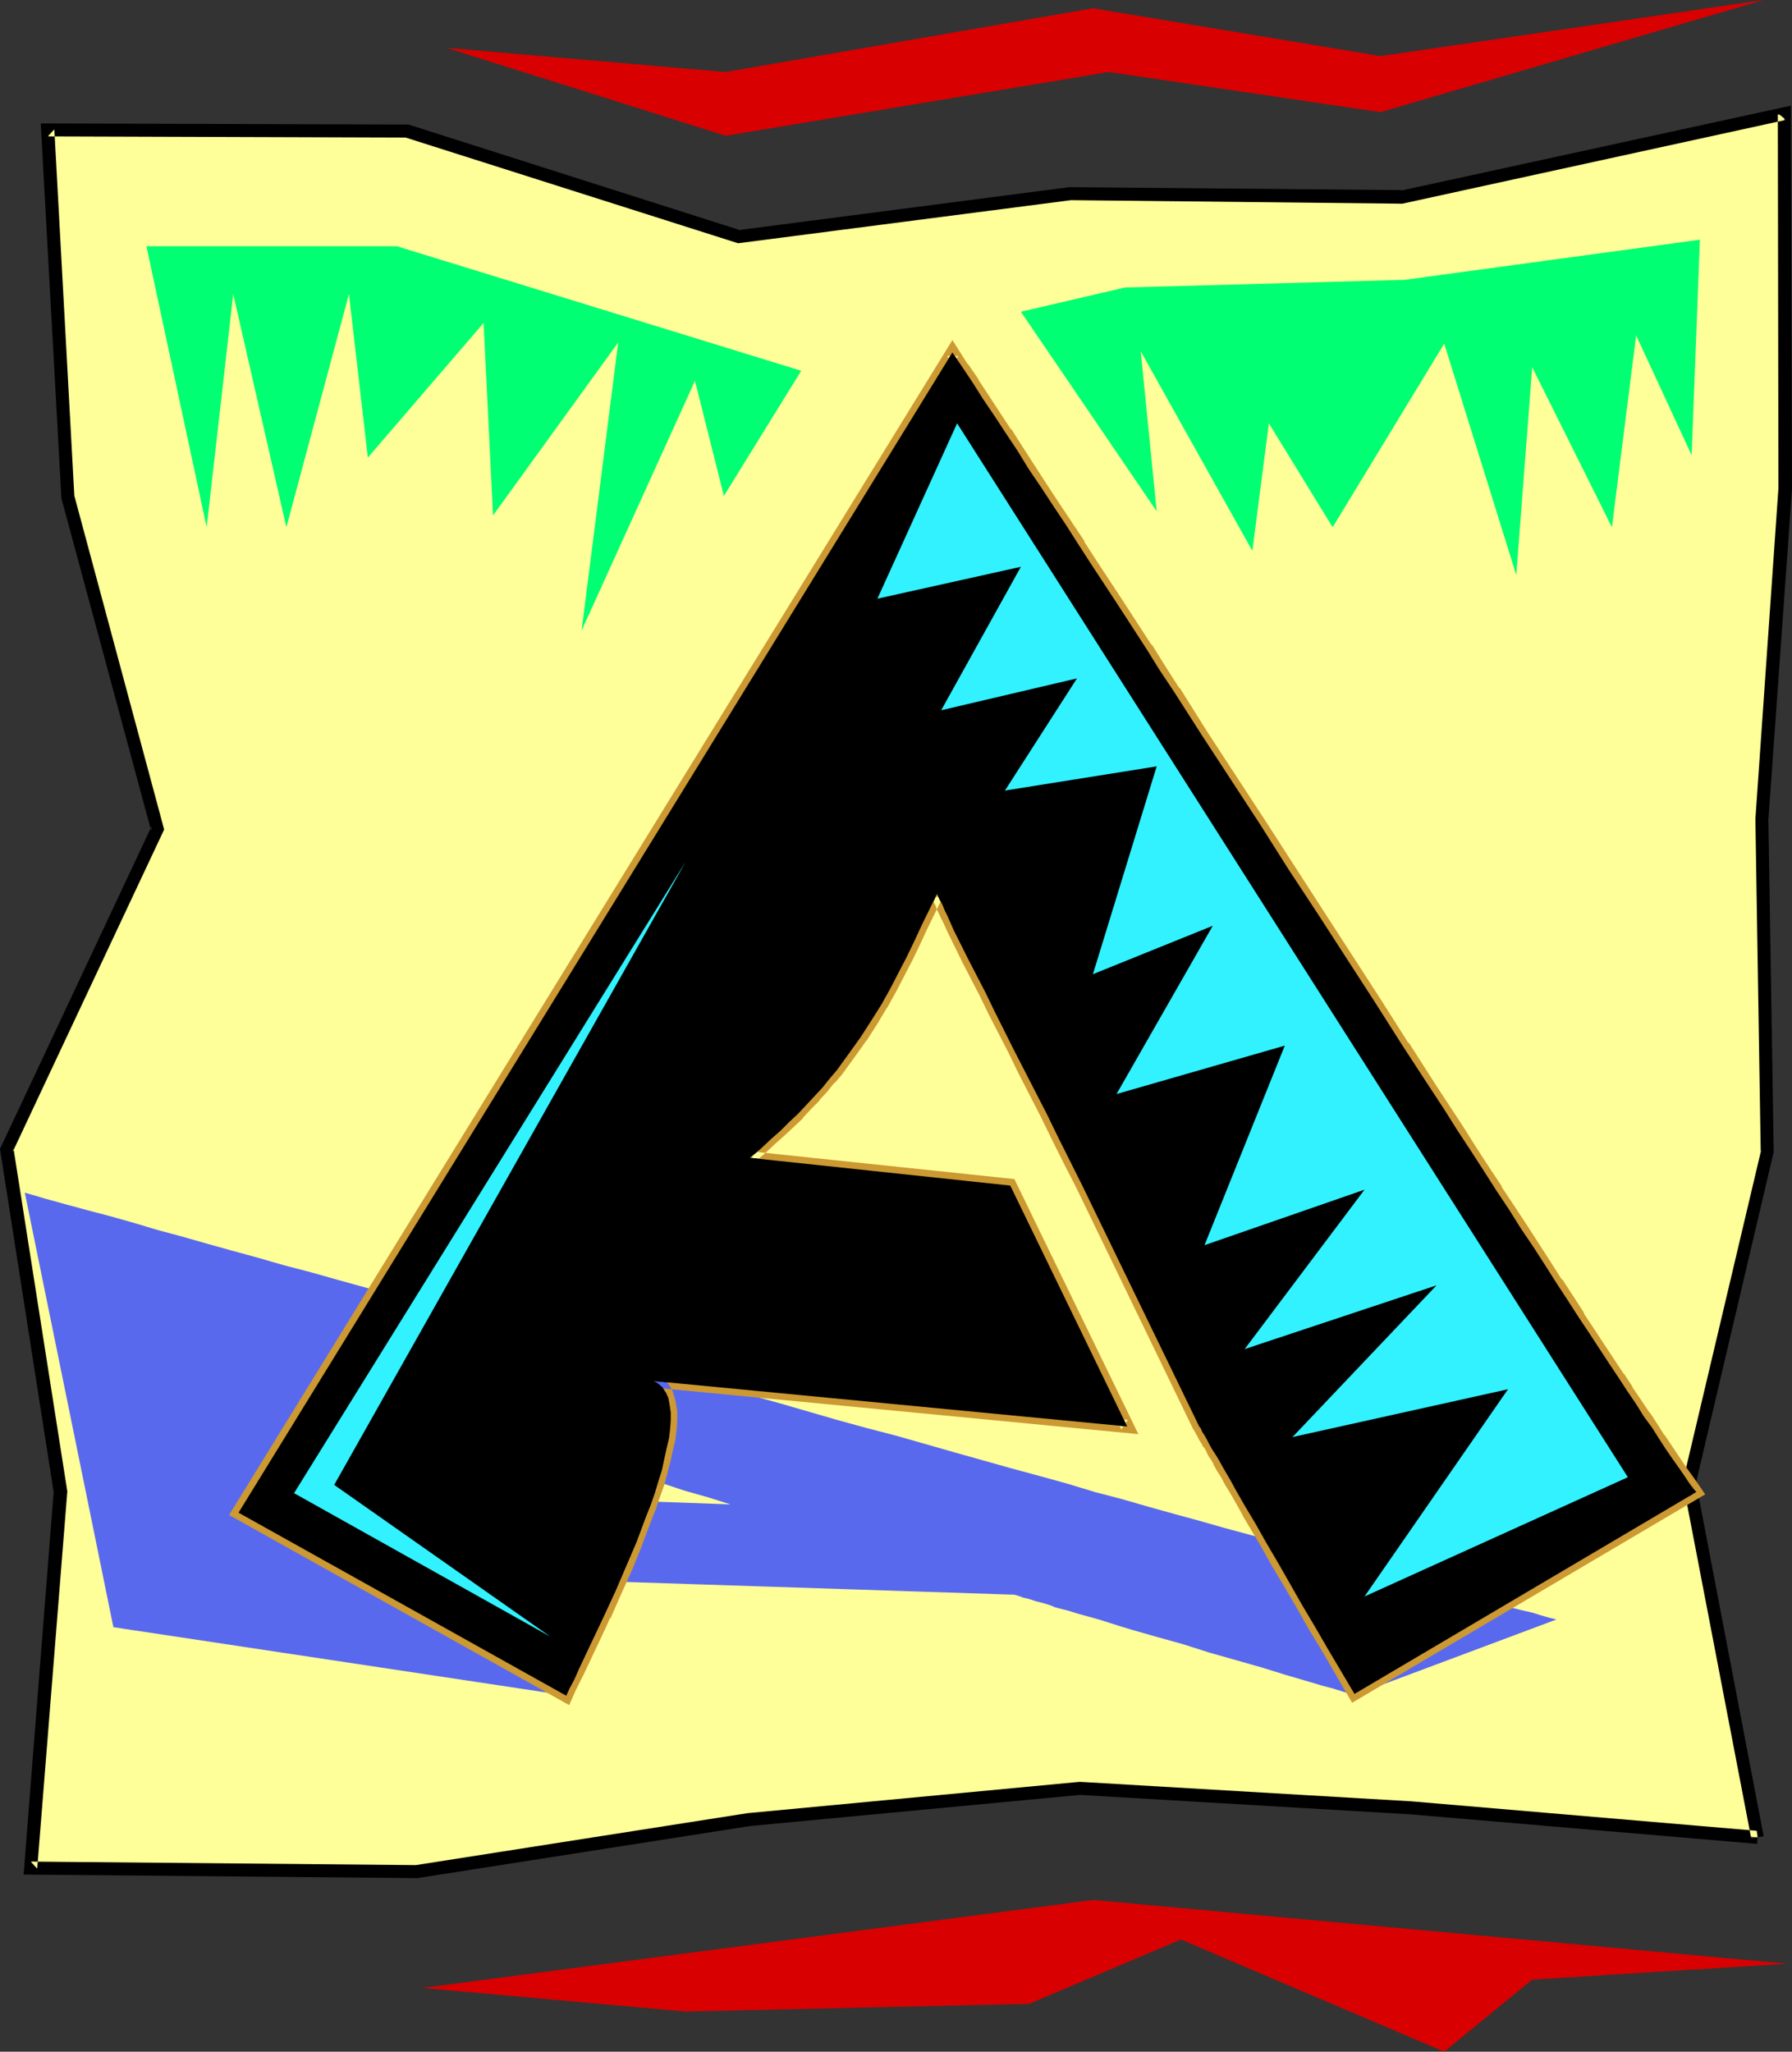
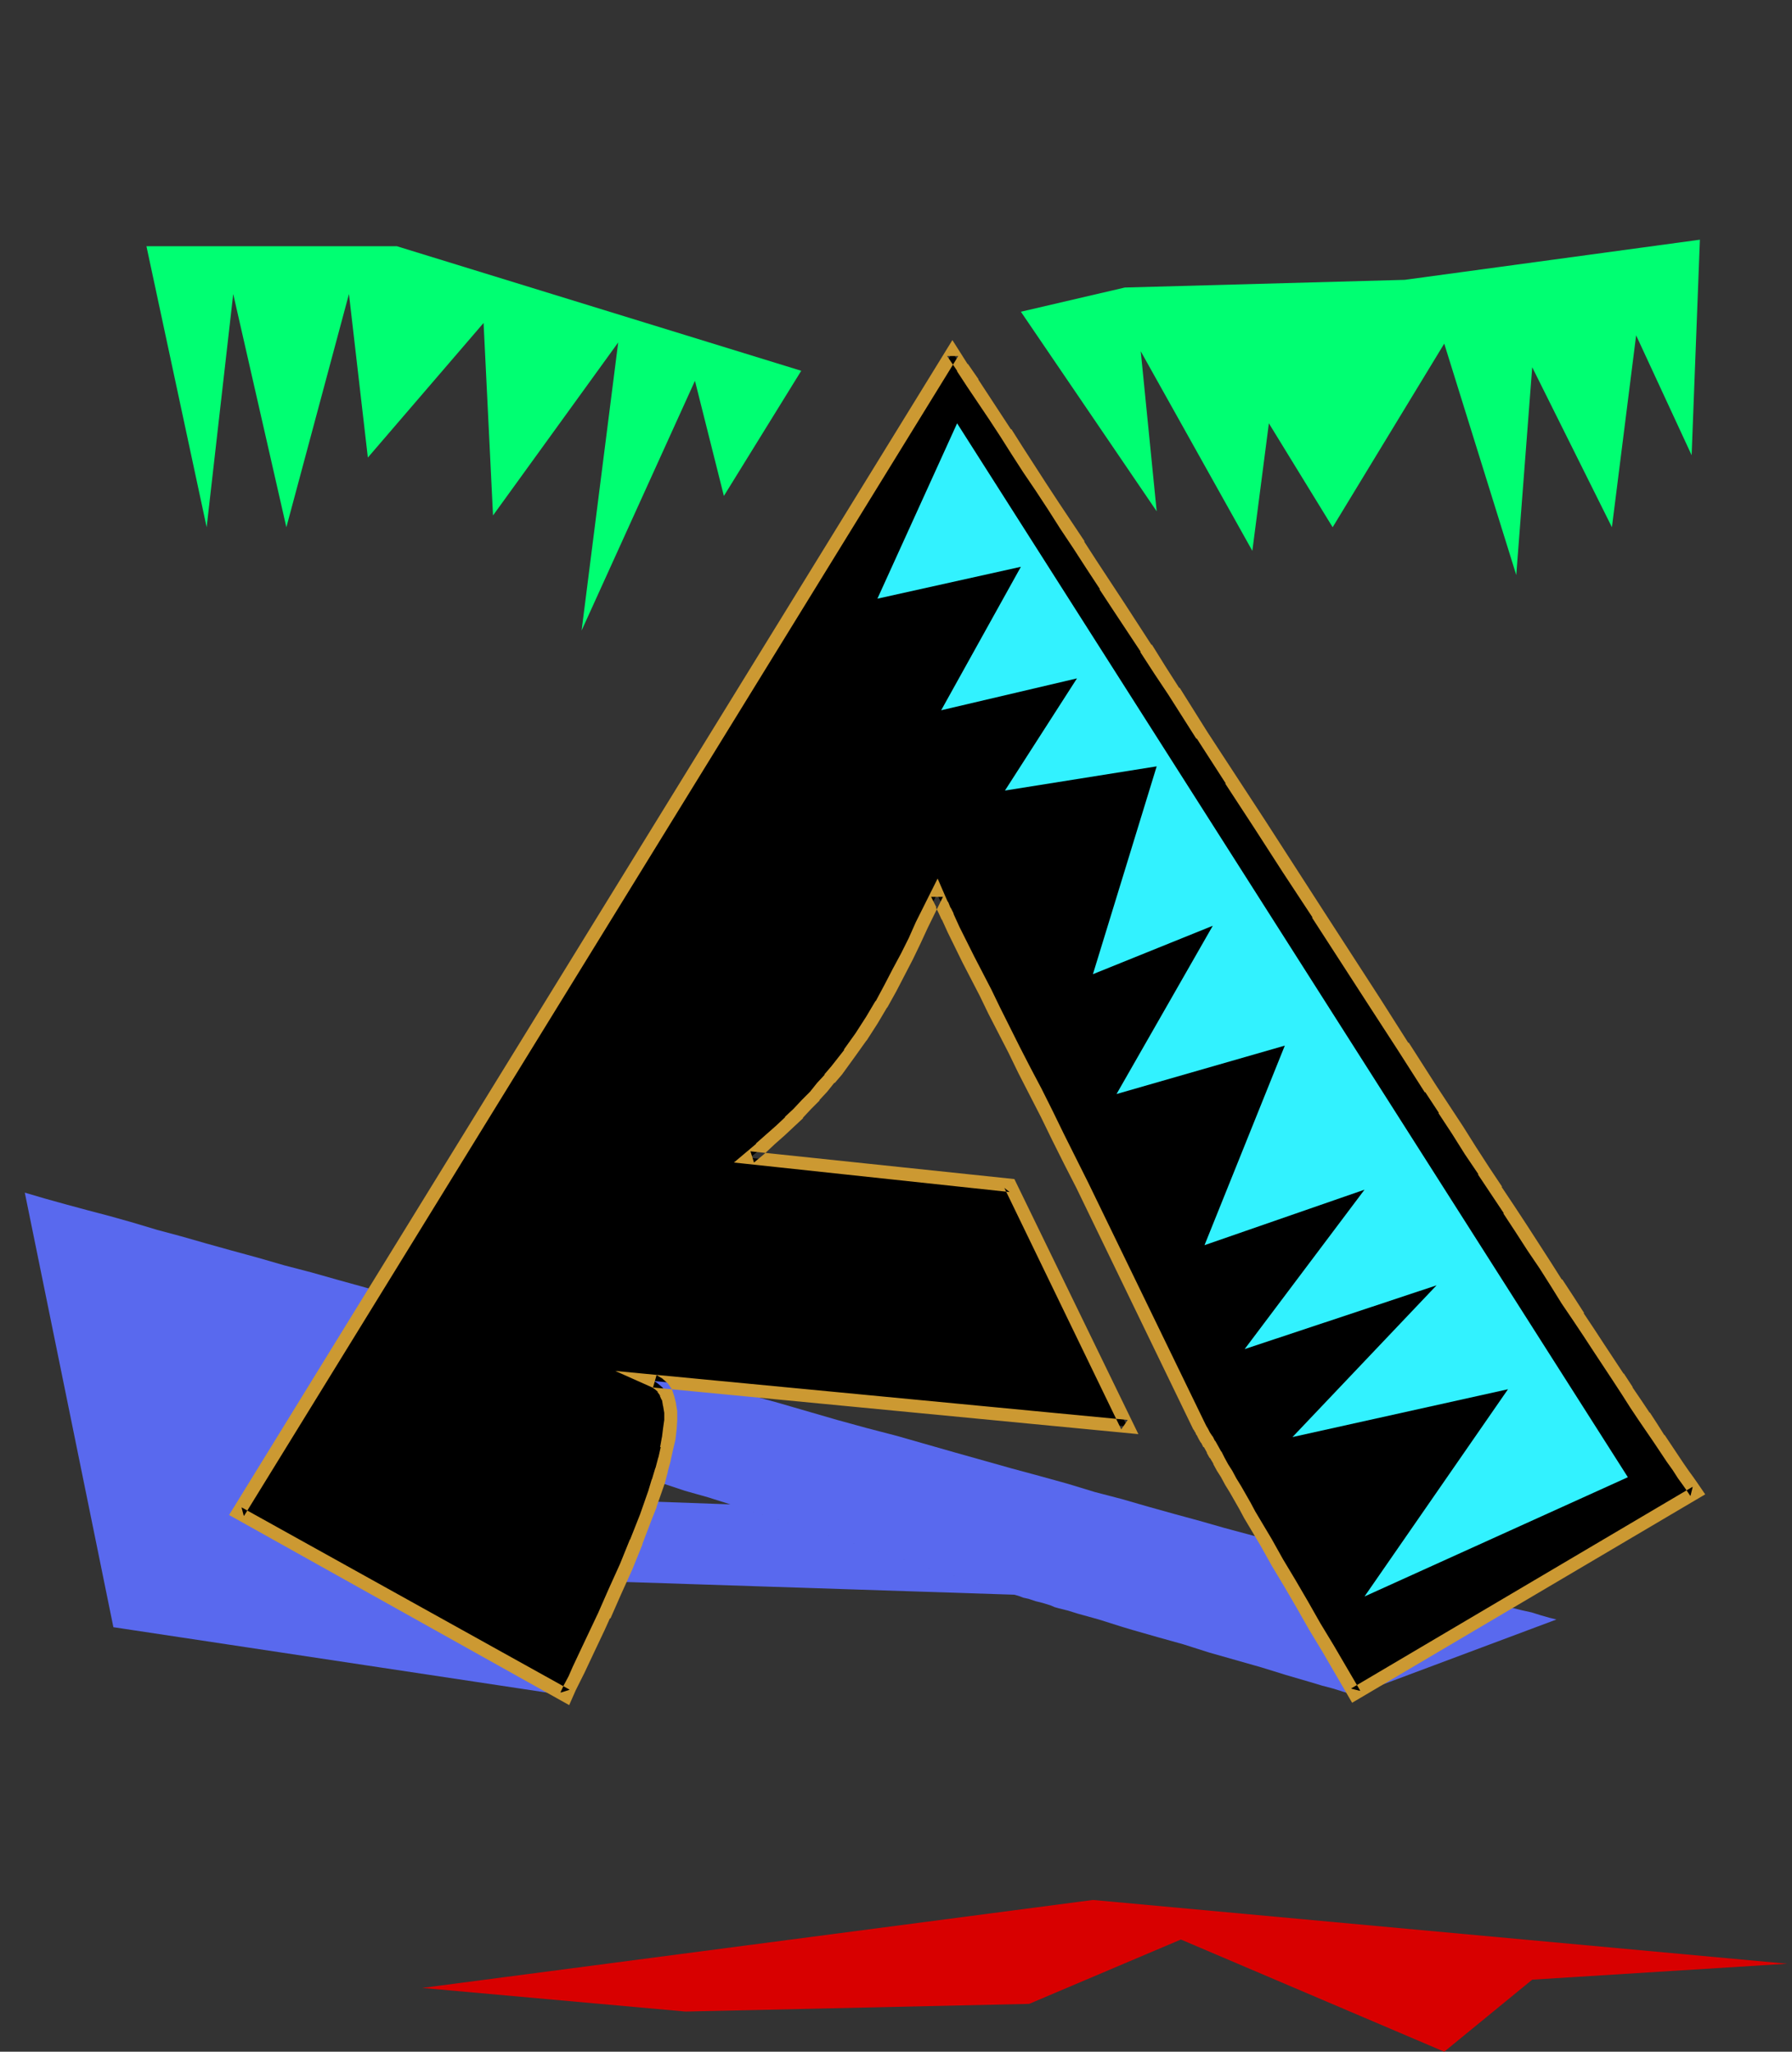
<svg xmlns="http://www.w3.org/2000/svg" xmlns:ns1="http://sodipodi.sourceforge.net/DTD/sodipodi-0.dtd" xmlns:ns2="http://www.inkscape.org/namespaces/inkscape" version="1.0" width="129.766mm" height="148.586mm" id="svg12" ns1:docname="Safari A.wmf">
  <rect width="100%" height="100%" fill="#333333" stroke="none" />
  <ns1:namedview id="namedview12" pagecolor="#ffffff" bordercolor="#000000" borderopacity="0.25" ns2:showpageshadow="2" ns2:pageopacity="0.0" ns2:pagecheckerboard="0" ns2:deskcolor="#d1d1d1" ns2:document-units="mm" />
  <defs id="defs1">
    <pattern id="WMFhbasepattern" patternUnits="userSpaceOnUse" width="6" height="6" x="0" y="0" />
  </defs>
-   <path style="fill:#ffff99;fill-opacity:1;fill-rule:evenodd;stroke:none" d="m 481.083,502.921 -18.746,-97.126 21.331,-90.662 -1.454,-90.823 6.464,-90.662 -0.323,-102.62 -104.717,22.787 -90.657,-0.808 -90.819,11.797 -90.657,-28.928 -98.414,-0.323 5.494,100.681 24.563,90.662 -41.208,87.753 14.544,93.57 -8.08,103.105 105.686,0.97 90.657,-14.221 90.819,-8.565 90.657,5.333 z" id="path1" />
  <path style="fill:#5969ee;fill-opacity:1;fill-rule:evenodd;stroke:none" d="m 6.787,326.446 5.494,1.616 5.818,1.616 5.979,1.616 6.141,1.616 6.302,1.778 6.464,1.939 6.626,1.778 6.787,1.939 6.949,1.939 7.11,1.939 7.272,2.101 7.434,1.939 7.434,2.101 7.595,2.101 7.757,2.263 7.757,2.101 15.837,4.363 15.998,4.525 16.322,4.525 16.322,4.687 16.322,4.525 16.483,4.525 16.16,4.687 8.242,2.262 8.08,2.101 15.837,4.525 15.514,4.363 7.757,2.101 7.595,2.101 7.434,2.262 7.434,1.939 7.272,2.101 6.949,1.939 7.11,1.939 6.787,1.939 6.626,1.778 6.464,1.778 6.302,1.778 5.979,1.778 5.979,1.616 5.656,1.616 5.494,1.454 5.333,1.454 5.01,1.454 4.848,1.293 4.525,1.293 4.363,1.131 4.04,1.131 3.717,1.131 3.555,0.97 3.232,0.808 2.909,0.646 2.586,0.808 2.262,0.646 1.939,0.485 -55.267,20.686 -2.747,-0.808 -3.07,-0.97 -3.07,-0.808 -3.232,-0.97 -6.626,-1.939 -6.787,-2.101 -14.221,-4.04 -7.11,-2.263 -6.949,-1.939 -6.787,-1.939 -3.232,-0.97 -3.07,-0.97 -3.07,-0.97 -2.909,-0.808 -2.909,-0.808 -2.586,-0.808 -2.586,-0.646 -1.131,-0.323 -1.131,-0.485 -2.101,-0.646 -1.939,-0.485 -1.939,-0.646 -1.454,-0.323 -1.293,-0.485 -1.131,-0.323 -77.73,-24.726 -6.141,-1.939 -6.302,-1.778 -6.302,-2.101 -6.464,-1.939 -13.09,-4.04 -12.928,-4.04 -6.302,-2.101 -6.141,-1.939 -5.979,-1.778 -5.656,-1.778 -5.494,-1.778 -2.424,-0.808 -2.586,-0.808 -2.424,-0.808 -2.262,-0.808 -2.262,-0.646 -2.101,-0.646 1.778,3.232 2.101,3.071 2.262,3.394 2.262,3.232 5.01,6.787 2.586,3.555 2.262,3.717 76.598,2.747 77.73,24.726 -138.168,-4.525 v 0.162 l 0.162,0.485 0.162,0.485 0.323,0.485 0.646,1.454 0.808,1.778 0.808,1.939 1.131,2.263 1.131,2.263 1.131,2.586 2.586,5.01 2.424,5.01 1.293,2.424 1.131,2.101 1.131,1.939 0.97,1.778 -124.27,-18.746 z" id="path2" />
-   <path style="fill:#000000;fill-opacity:1;fill-rule:evenodd;stroke:none" d="m 482.699,502.598 -18.584,-97.126 v 0.646 l 21.331,-90.823 -1.454,-90.985 v 0 l 6.464,-90.5 v -0.162 l -0.323,-104.721 -106.817,23.271 0.323,-0.162 -90.657,-0.808 h -0.323 l -90.819,11.797 h 0.808 l -90.819,-28.928 -100.677,-0.323 5.656,102.62 24.563,90.985 0.162,-1.293 L 0,314.487 14.706,408.542 v -0.485 L 6.464,513.102 114.089,514.072 h 0.162 l 90.819,-14.221 h -0.162 l 90.819,-8.565 h -0.323 l 90.657,5.333 94.859,8.08 0.162,-3.555 -94.698,-8.08 -90.657,-5.333 h -0.323 l -90.819,8.565 v 0 l -90.819,14.221 h 0.323 L 8.403,509.547 10.181,511.486 18.422,408.219 3.717,314.487 3.394,315.457 44.925,227.058 20.362,135.75 v 0.323 L 14.867,35.392 13.09,37.331 111.504,37.654 h -0.485 l 90.981,28.928 91.142,-11.797 h -0.162 l 90.819,0.97 105.04,-22.948 -2.262,-1.778 0.162,102.62 v 0 l -6.302,90.5 v 0.162 l 1.454,90.823 0.162,-0.485 -21.493,90.985 18.746,97.611 z" id="path3" />
-   <path style="fill:#d80000;fill-opacity:1;fill-rule:evenodd;stroke:none" d="M 482.699,0 377.82,30.705 303.484,19.716 198.606,37.17 122.169,13.09 198.606,19.716 299.121,2.262 377.82,15.353 Z" id="path4" />
  <path style="fill:#d80000;fill-opacity:1;fill-rule:evenodd;stroke:none" d="m 115.544,544.131 183.577,-24.079 190.041,17.454 -69.811,4.363 -24.078,19.716 -72.074,-30.705 -41.531,17.615 -94.051,2.101 z" id="path5" />
  <path style="fill:#00ff72;fill-opacity:1;fill-rule:evenodd;stroke:none" d="m 40.077,67.39 h 68.518 l 110.696,34.099 -21.17,34.261 -7.918,-31.513 -31.027,68.36 10.019,-78.864 -34.259,47.351 -2.586,-52.684 L 100.677,125.245 95.505,80.48 78.376,144.315 63.832,80.48 56.56,144.315 Z" id="path6" />
  <path style="fill:#00ff72;fill-opacity:1;fill-rule:evenodd;stroke:none" d="m 279.406,85.328 37.168,54.623 -4.363,-43.795 30.542,54.623 4.525,-34.907 17.453,28.443 30.542,-50.26 19.715,63.35 4.363,-56.886 21.816,43.795 6.626,-52.522 15.19,32.806 2.262,-58.987 -80.8,10.989 -76.598,2.101 z" id="path7" />
  <path style="fill:#000000;fill-opacity:1;fill-rule:evenodd;stroke:none" d="m 260.661,96.479 2.747,4.04 2.909,4.363 2.747,4.363 3.07,4.525 3.07,4.687 3.232,4.848 3.07,5.01 3.394,5.01 3.394,5.171 3.555,5.333 3.394,5.333 3.555,5.495 3.717,5.656 3.717,5.656 7.434,11.474 3.717,5.979 3.878,5.818 7.757,12.121 7.918,12.121 7.918,12.121 7.757,12.282 8.08,12.282 15.675,24.241 7.595,11.959 7.595,11.636 3.717,5.656 3.555,5.656 3.717,5.656 3.555,5.495 3.394,5.333 3.555,5.333 3.232,5.171 3.394,5.01 3.232,5.01 3.07,4.848 3.07,4.687 2.909,4.525 2.909,4.363 2.747,4.202 2.747,4.202 2.586,3.879 2.424,3.717 2.424,3.555 2.101,3.394 2.262,3.071 1.939,3.071 1.778,2.747 1.778,2.586 1.616,2.263 1.454,2.101 1.293,1.939 1.131,1.616 1.131,1.293 -93.566,55.27 -7.272,-12.282 -3.555,-6.141 -3.555,-5.979 -3.394,-5.979 -3.232,-5.656 -3.232,-5.495 -2.909,-5.171 -1.454,-2.424 -1.454,-2.424 -1.293,-2.262 -1.293,-2.263 -1.131,-2.101 -1.131,-1.939 -1.131,-1.939 -0.97,-1.778 -0.97,-1.616 -0.97,-1.454 -0.808,-1.454 -0.646,-1.293 -0.646,-1.131 -0.646,-0.97 -0.323,-0.808 -0.485,-0.646 -31.997,-65.936 -3.394,-6.787 -3.232,-6.464 -3.07,-6.303 -3.07,-5.979 -3.07,-5.979 -2.909,-5.656 -2.747,-5.495 -2.586,-5.171 -2.424,-5.01 -2.424,-4.687 -2.262,-4.363 -2.101,-4.202 -1.939,-3.879 -1.616,-3.717 -0.808,-1.616 -0.646,-1.616 -0.808,-1.454 -0.646,-1.454 -4.202,8.565 -1.939,4.202 -2.101,4.363 -2.262,4.363 -2.262,4.363 -2.424,4.363 -2.747,4.363 -2.909,4.525 -3.232,4.525 -3.394,4.687 -1.939,2.263 -1.939,2.424 -2.101,2.263 -2.262,2.424 -2.262,2.424 -2.424,2.263 -2.424,2.424 -2.747,2.424 -2.747,2.586 -2.909,2.424 71.266,7.596 31.997,65.936 -129.603,-12.444 0.646,0.323 0.646,0.485 1.131,0.97 0.97,1.454 0.646,1.454 0.323,1.778 0.323,2.101 v 2.101 l -0.162,2.424 -0.323,2.586 -0.646,2.747 -0.646,2.909 -0.646,3.071 -0.97,3.071 -0.97,3.232 -1.131,3.232 -1.293,3.232 -2.586,6.949 -2.909,6.787 -2.909,6.787 -3.07,6.626 -1.454,3.071 -1.454,3.071 -1.454,3.071 -1.293,2.747 -1.293,2.747 -1.131,2.586 -1.293,2.424 -0.97,2.101 -89.688,-50.098 z" id="path8" />
  <path style="fill:#cc9932;fill-opacity:1;fill-rule:evenodd;stroke:none" d="m 262.276,97.449 h -3.07 l 2.747,4.04 v 0.162 l 2.747,4.202 v 0 l 5.979,8.888 3.07,4.687 v 0 l 3.07,4.848 v 0 l 3.232,5.01 3.394,5.01 3.394,5.171 3.394,5.333 v 0 l 3.555,5.333 v 0 l 3.555,5.495 3.717,5.656 h -0.162 l 3.717,5.656 v 0 l 7.595,11.474 h -0.162 l 3.878,5.979 v 0 l 3.878,5.818 v 0 l 7.595,11.959 h 0.162 l 7.918,12.282 h -0.162 l 7.918,12.121 7.918,12.282 v 0 l 8.08,12.282 h -0.162 l 15.675,24.241 v 0 l 7.757,11.959 v 0 l 7.434,11.636 h 0.162 l 3.717,5.656 h -0.162 l 3.717,5.656 3.555,5.656 v 0 l 3.717,5.495 h -0.162 l 3.555,5.333 v 0 l 3.555,5.333 h -0.162 l 3.394,5.171 3.232,5.01 v 0 l 3.394,5.01 3.07,4.848 v 0 l 2.909,4.687 3.07,4.525 v 0 l 2.909,4.363 2.747,4.202 5.333,8.08 v 0 l 2.424,3.717 v 0 l 2.262,3.555 2.262,3.394 v 0 l 2.101,3.071 v 0 l 2.101,3.071 v 0 l 3.555,5.333 1.616,2.263 1.454,2.262 1.293,1.778 1.131,1.616 0.97,1.454 0.646,-2.586 -93.566,55.27 2.586,0.646 -7.272,-12.444 -3.717,-6.141 -3.394,-5.979 -3.394,-5.818 -3.394,-5.656 -3.07,-5.495 -4.525,-7.596 -1.293,-2.424 -1.293,-2.263 -1.293,-2.262 -1.293,-2.101 -1.131,-2.101 -1.131,-1.778 -0.97,-1.778 v 0 l -0.808,-1.616 -0.162,-0.162 -0.808,-1.454 v 0 l -0.808,-1.454 v 0.162 l -0.646,-1.293 -0.162,-0.162 -0.646,-0.97 -0.485,-0.97 v 0 l -0.485,-0.808 v 0 l -0.323,-0.646 v 0 l -31.997,-65.936 -3.394,-6.787 v 0 l -3.232,-6.464 -3.07,-6.303 -3.07,-6.141 -3.07,-5.818 -2.909,-5.656 -5.333,-10.666 -2.424,-5.01 -4.686,-9.05 v 0 l -4.04,-8.08 -1.616,-3.555 v -0.162 l -0.808,-1.616 v 0.162 l -0.646,-1.616 -0.162,-0.162 -0.646,-1.454 -2.101,-4.848 -5.979,11.959 -1.939,4.363 -2.101,4.202 v 0 l -2.262,4.202 -2.262,4.363 -2.424,4.525 v -0.162 l -2.586,4.363 -2.909,4.525 v 0 l -3.232,4.525 h 0.162 l -3.555,4.525 v 0 l -1.939,2.263 h 0.162 l -2.101,2.263 -1.939,2.424 v 0 l -2.262,2.263 -2.262,2.424 v 0 l -2.424,2.263 h 0.162 l -2.586,2.424 v 0 l -2.747,2.424 -2.747,2.424 h 0.162 l -6.141,5.171 75.467,8.08 -1.454,-1.131 31.997,66.097 1.778,-2.586 -140.269,-13.413 10.504,4.687 -0.323,-0.162 0.646,0.485 -0.162,-0.162 1.131,0.97 -0.323,-0.162 0.97,1.293 -0.323,-0.323 0.646,1.454 v -0.323 l 0.323,1.939 v -0.162 l 0.323,1.939 v -0.162 2.101 0 l -0.323,2.262 v 0 l -0.323,2.586 v -0.162 l -0.485,2.747 h 0.162 l -0.646,2.909 v -0.162 l -0.808,3.071 v -0.162 l -0.97,3.232 v -0.162 l -0.97,3.232 v 0 l -1.131,3.232 v 0 l -1.131,3.232 -2.747,6.949 v -0.162 l -2.747,6.787 -3.07,6.787 -2.909,6.626 v 0 l -1.454,3.071 -1.454,3.071 -1.454,3.071 -2.586,5.495 -1.131,2.586 -1.293,2.424 -0.97,2.101 2.586,-0.808 -89.849,-49.937 0.646,2.424 L 262.276,97.449 260.661,93.086 62.701,414.683 l 93.081,52.037 1.778,-4.04 1.131,-2.263 1.293,-2.586 2.586,-5.495 1.454,-3.071 1.454,-3.071 1.454,-3.232 h 0.162 l 2.909,-6.626 3.07,-6.787 2.747,-6.787 v -0.162 l 2.586,-6.787 1.293,-3.232 v -0.162 l 1.131,-3.232 v 0 l 1.131,-3.232 v 0 l 0.808,-3.071 v -0.162 l 0.808,-2.909 v -0.162 l 0.646,-2.909 v 0 l 0.646,-2.747 v 0 l 0.323,-2.747 v 0 l 0.162,-2.424 v -0.162 -2.101 -0.323 l -0.323,-1.939 v -0.162 l -0.485,-1.939 -0.646,-1.939 -1.131,-1.616 -1.293,-1.131 -0.162,-0.162 -0.808,-0.485 -0.808,-0.485 -0.97,3.394 132.835,12.767 -33.936,-69.814 -72.235,-7.596 0.97,3.071 2.909,-2.424 v 0 l 2.747,-2.586 2.747,-2.424 v 0 l 2.586,-2.424 v 0 l 2.424,-2.263 v -0.162 l 2.262,-2.424 2.262,-2.262 v -0.162 l 2.101,-2.263 1.939,-2.424 h 0.162 l 1.939,-2.263 v 0 l 3.394,-4.687 v 0 l 3.232,-4.525 0.162,-0.162 2.909,-4.525 2.586,-4.363 0.162,-0.162 2.424,-4.363 2.262,-4.363 2.262,-4.363 v 0 l 2.101,-4.363 1.939,-4.202 4.202,-8.565 h -3.232 l 0.646,1.293 0.808,1.616 h -0.162 l 0.808,1.616 v 0 l 0.808,1.778 v -0.162 l 1.616,3.555 4.04,8.242 v 0 l 4.686,9.05 2.424,5.01 5.494,10.666 2.747,5.656 3.07,5.979 3.07,5.979 3.07,6.303 3.232,6.464 v 0 l 3.394,6.626 31.997,66.097 0.162,0.162 0.323,0.646 v -0.162 l 0.323,0.808 0.162,0.162 0.485,0.97 0.646,1.131 v -0.162 l 0.646,1.293 h 0.162 l 0.808,1.454 v 0.162 l 0.808,1.454 v -0.162 l 0.97,1.616 v 0.162 l 0.97,1.778 1.131,1.778 1.131,2.101 1.293,2.101 1.293,2.263 1.293,2.263 1.293,2.424 4.525,7.596 3.07,5.495 3.394,5.656 3.394,5.818 3.394,5.979 3.717,6.141 8.08,13.898 96.637,-57.047 -2.101,-3.071 -1.131,-1.616 -1.293,-1.778 -1.454,-2.101 -1.616,-2.424 -3.555,-5.333 v 0.162 l -1.939,-3.071 v 0 l -2.101,-3.232 v 0.162 l -2.262,-3.394 -2.424,-3.555 v -0.162 l -2.424,-3.717 v 0.162 l -5.333,-8.08 -2.747,-4.202 -2.909,-4.363 h 0.162 l -2.909,-4.525 -3.07,-4.687 h -0.162 l -3.07,-4.848 -3.232,-5.01 v 0 l -3.232,-5.01 -3.394,-5.171 v 0 l -3.555,-5.333 h 0.162 l -3.555,-5.333 v 0 l -3.555,-5.495 v 0 l -3.555,-5.656 -3.717,-5.656 v 0 l -3.717,-5.656 v 0 l -7.434,-11.636 h -0.162 l -7.595,-11.959 v 0 l -15.675,-24.241 v 0 l -7.918,-12.282 v 0 l -7.918,-12.282 -7.918,-12.121 v 0 l -7.918,-12.121 v 0 l -7.595,-12.121 h -0.162 l -3.717,-5.818 v 0 l -3.717,-5.979 h -0.162 l -7.434,-11.474 v 0 l -3.717,-5.656 v 0 l -3.717,-5.656 -3.555,-5.495 h 0.162 l -3.555,-5.333 v 0 l -3.555,-5.333 -3.394,-5.171 -3.232,-5.01 -3.232,-5.01 v 0 l -3.07,-4.848 h -0.162 l -3.07,-4.687 -5.818,-8.888 v -0.162 l -2.909,-4.202 v 0.162 l -4.202,-6.626 z" id="path9" />
-   <path style="fill:#000000;fill-opacity:1;fill-rule:evenodd;stroke:none" d="m 260.661,96.479 2.747,4.04 2.909,4.363 2.747,4.363 3.07,4.525 3.07,4.687 3.232,4.848 3.07,5.01 3.394,5.01 3.394,5.171 3.555,5.333 3.394,5.333 3.555,5.495 3.717,5.656 3.717,5.656 7.434,11.474 3.717,5.979 3.878,5.818 7.757,12.121 7.918,12.121 7.918,12.121 7.757,12.282 8.08,12.282 15.675,24.241 7.595,11.959 7.595,11.636 3.717,5.656 3.555,5.656 3.717,5.656 3.555,5.495 3.394,5.333 3.555,5.333 3.232,5.171 3.394,5.01 3.232,5.01 3.07,4.848 3.07,4.687 2.909,4.525 2.909,4.363 2.747,4.202 2.747,4.202 2.586,3.879 2.424,3.717 2.424,3.555 2.101,3.394 2.262,3.071 1.939,3.071 1.778,2.747 1.778,2.586 1.616,2.263 1.454,2.101 1.293,1.939 1.131,1.616 1.131,1.293 -93.566,55.27 -7.272,-12.282 -3.555,-6.141 -3.555,-5.979 -3.394,-5.979 -3.232,-5.656 -3.232,-5.495 -2.909,-5.171 -1.454,-2.424 -1.454,-2.424 -1.293,-2.262 -1.293,-2.263 -1.131,-2.101 -1.131,-1.939 -1.131,-1.939 -0.97,-1.778 -0.97,-1.616 -0.97,-1.454 -0.808,-1.454 -0.646,-1.293 -0.646,-1.131 -0.646,-0.97 -0.323,-0.808 -0.485,-0.646 -31.997,-65.936 -3.394,-6.787 -3.232,-6.464 -3.07,-6.303 -3.07,-5.979 -3.07,-5.979 -2.909,-5.656 -2.747,-5.495 -2.586,-5.171 -2.424,-5.01 -2.424,-4.687 -2.262,-4.363 -2.101,-4.202 -1.939,-3.879 -1.616,-3.717 -0.808,-1.616 -0.646,-1.616 -0.808,-1.454 -0.646,-1.454 -4.202,8.565 -1.939,4.202 -2.101,4.363 -2.262,4.363 -2.262,4.363 -2.424,4.363 -2.747,4.363 -2.909,4.525 -3.232,4.525 -3.394,4.687 -1.939,2.263 -1.939,2.424 -2.101,2.263 -2.262,2.424 -2.262,2.424 -2.424,2.263 -2.424,2.424 -2.747,2.424 -2.747,2.586 -2.909,2.424 71.266,7.596 31.997,65.936 -129.603,-12.444 0.646,0.323 0.646,0.485 1.131,0.97 0.97,1.454 0.646,1.454 0.323,1.778 0.323,2.101 v 2.101 l -0.162,2.424 -0.323,2.586 -0.646,2.747 -0.646,2.909 -0.646,3.071 -0.97,3.071 -0.97,3.232 -1.131,3.232 -1.293,3.232 -2.586,6.949 -2.909,6.787 -2.909,6.787 -3.07,6.626 -1.454,3.071 -1.454,3.071 -1.454,3.071 -1.293,2.747 -1.293,2.747 -1.131,2.586 -1.293,2.424 -0.97,2.101 -89.688,-50.098 z" id="path10" />
  <path style="fill:#32f2ff;fill-opacity:1;fill-rule:evenodd;stroke:none" d="m 261.953,115.872 -21.816,47.997 39.269,-8.727 -21.816,39.27 37.168,-8.727 -19.715,30.705 41.531,-6.626 -17.453,56.886 32.805,-13.252 -26.341,46.058 46.056,-13.252 -21.978,54.623 43.794,-15.191 -32.805,43.634 52.52,-17.454 -39.43,41.533 58.984,-13.09 -39.269,56.724 72.074,-32.645 z" id="path11" />
-   <path style="fill:#32f2ff;fill-opacity:1;fill-rule:evenodd;stroke:none" d="M 187.617,235.946 80.477,408.704 150.611,447.974 91.465,406.441 Z" id="path12" />
</svg>